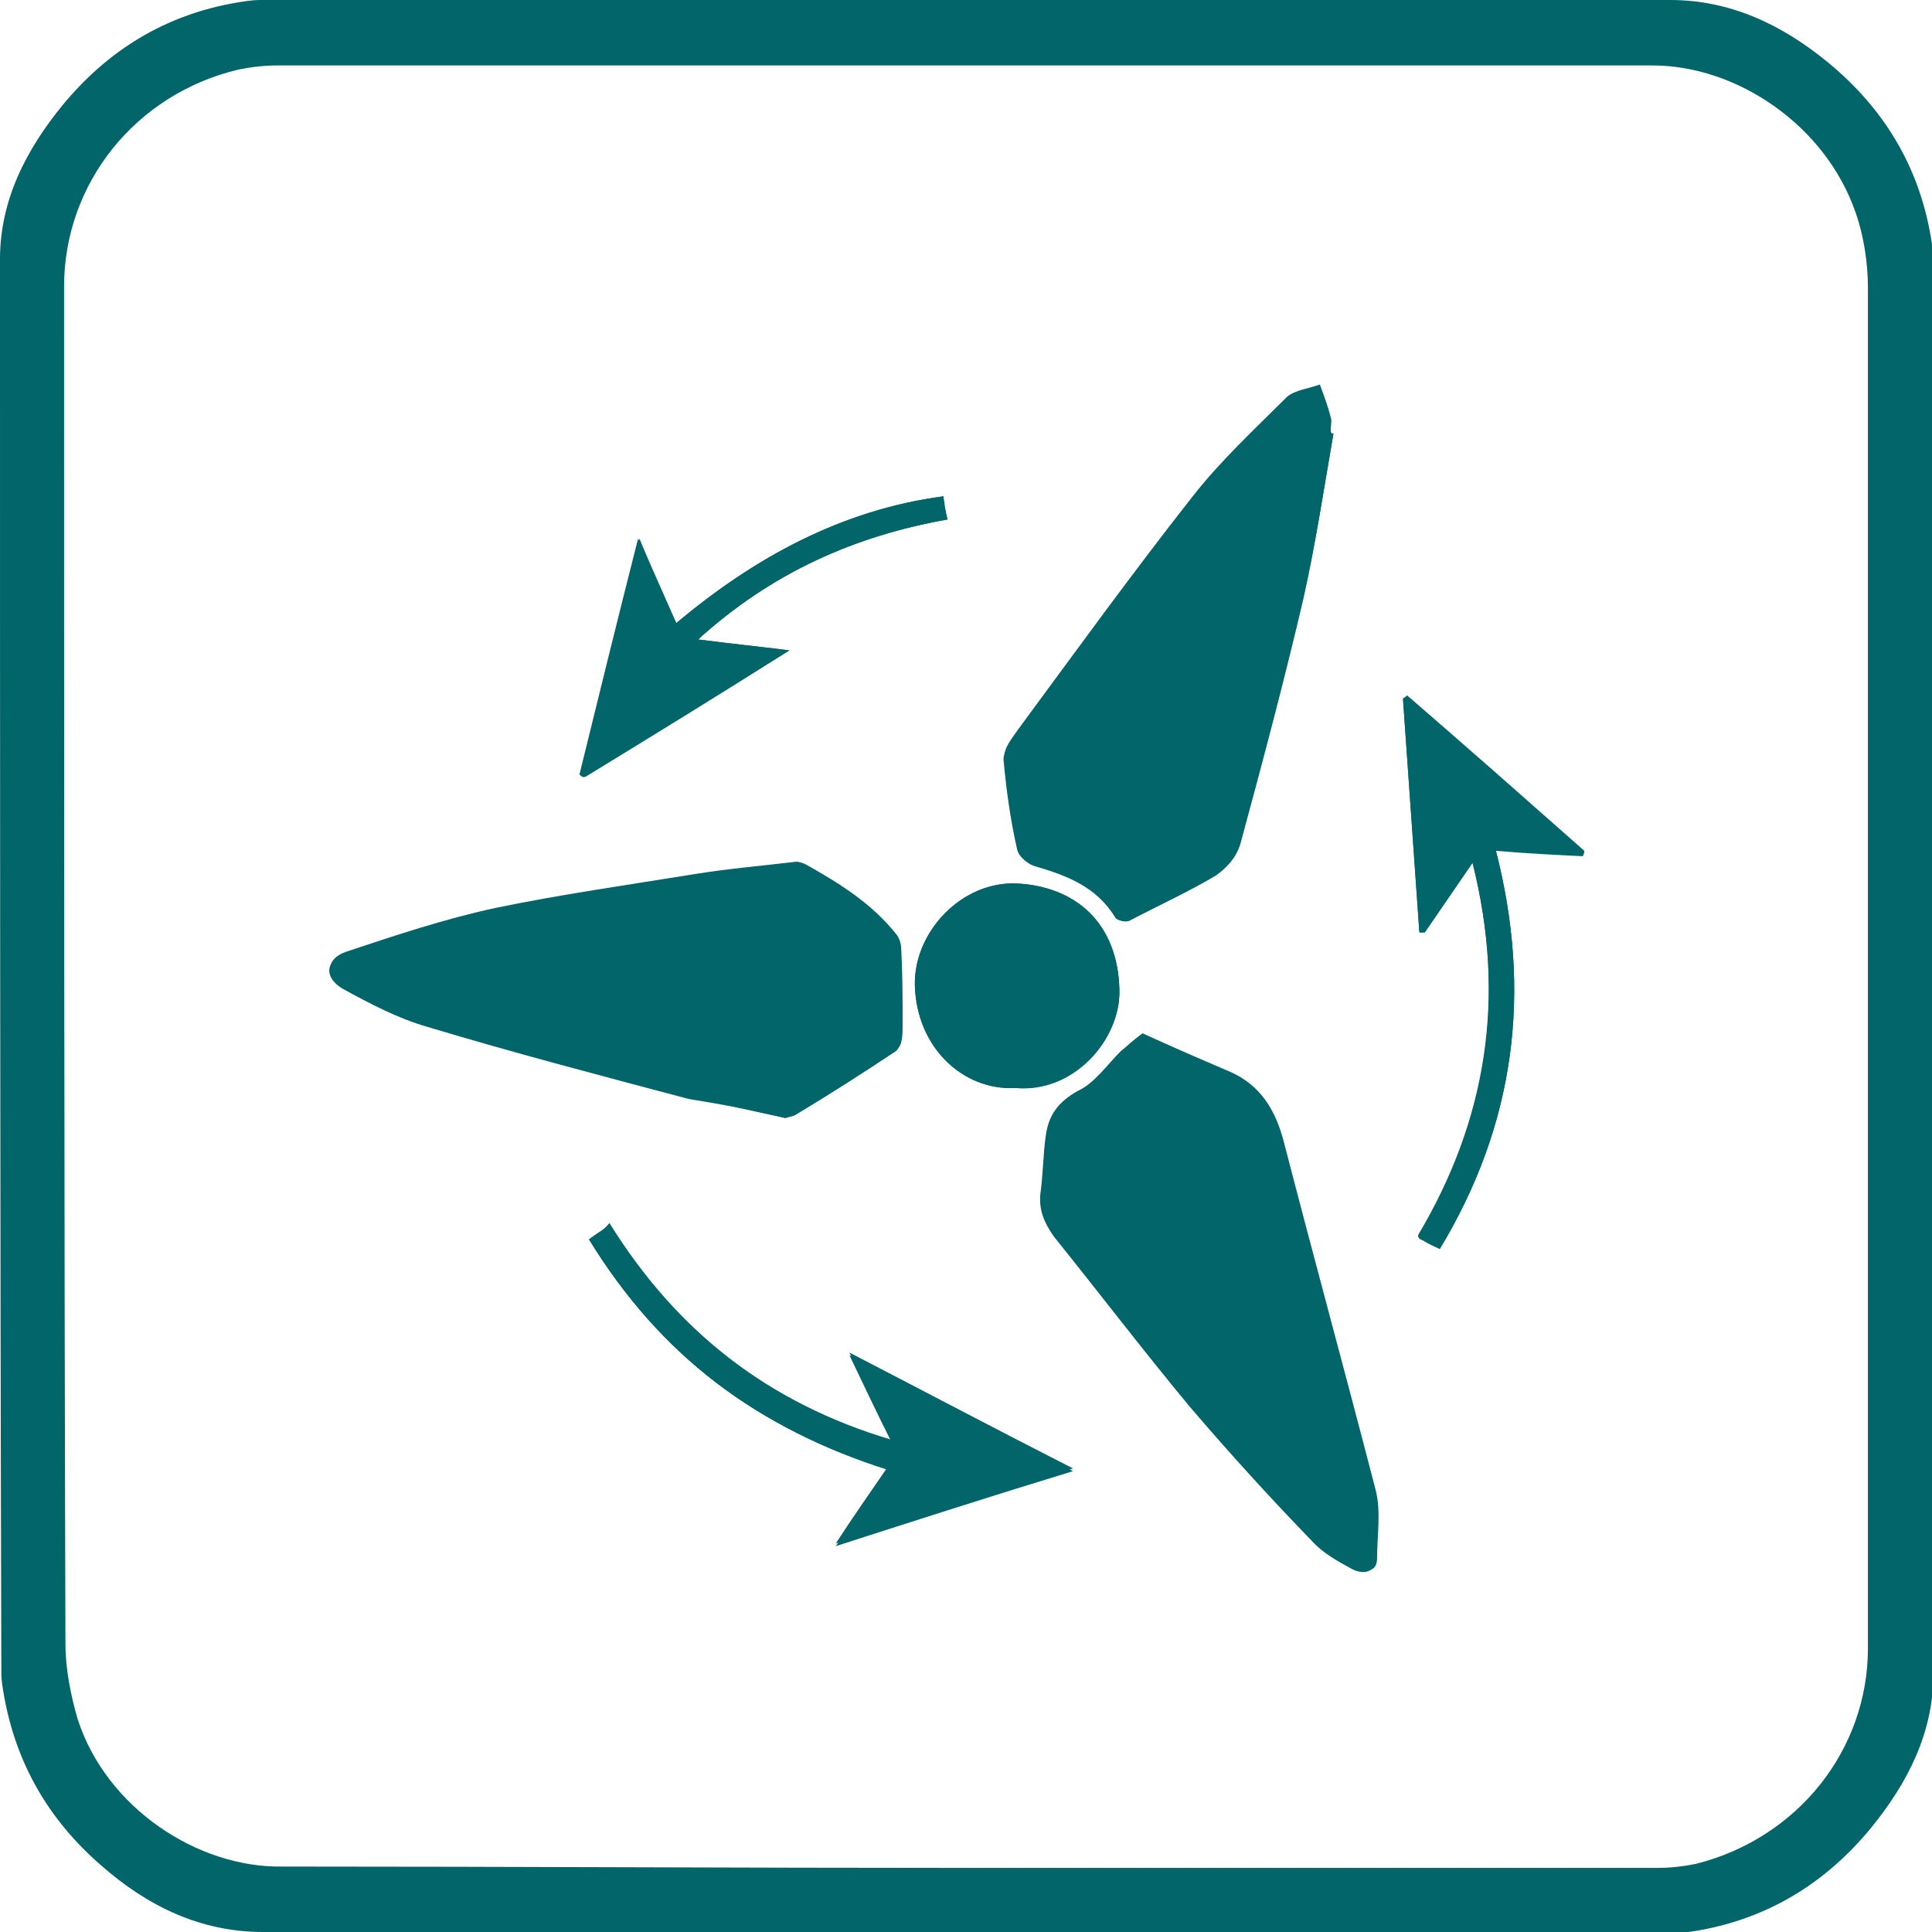
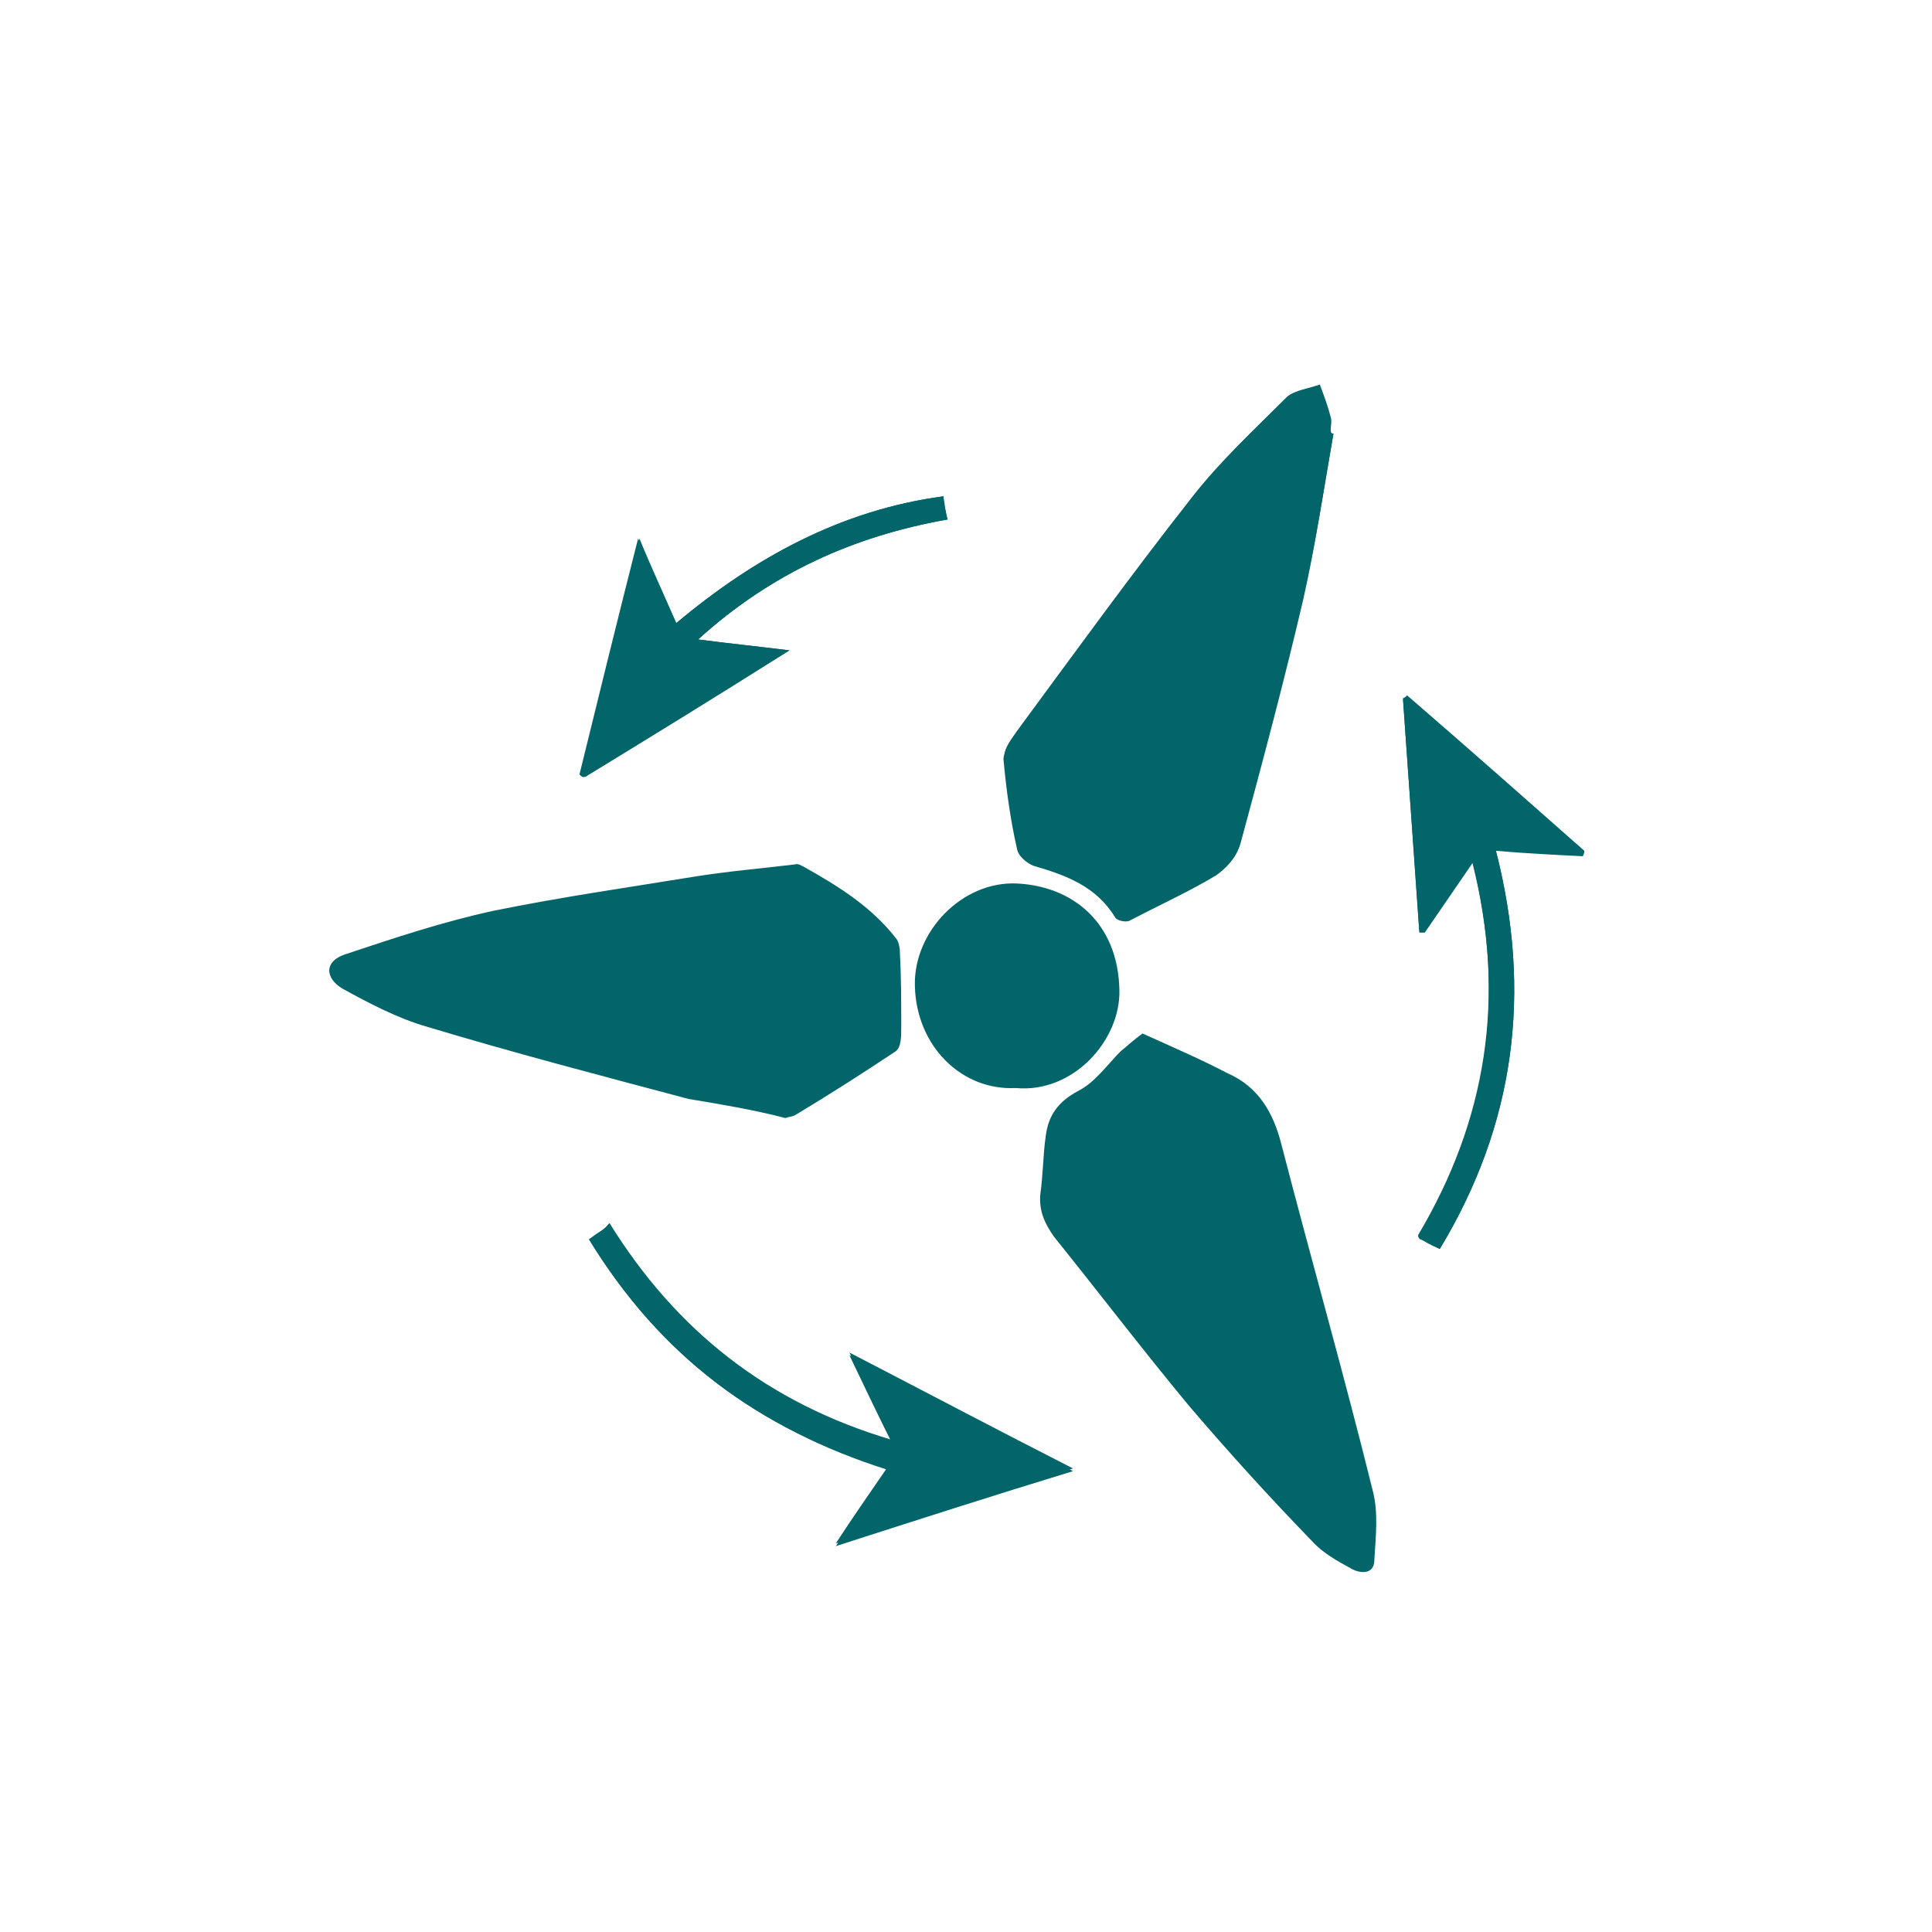
<svg xmlns="http://www.w3.org/2000/svg" version="1.1" id="Livello_1" x="0px" y="0px" viewBox="0 0 141.7 141.7" style="enable-background:new 0 0 141.7 141.7;" xml:space="preserve">
  <style type="text/css">
	.st0{fill:#016569;}
</style>
  <g>
-     <path class="st0" d="M70.9,141.7c-17.2,0-34.4,0-51.6,0c-4.6,0-8.5-1.9-11.9-4.9c-3.8-3.3-6.2-7.4-7.1-12.4   c-0.1-0.6-0.2-1.1-0.2-1.7C0,88.2,0,53.6,0,19c0-4.3,1.9-8,4.6-11.3c3.3-4,7.5-6.6,12.7-7.5C17.9,0.1,18.5,0,19.1,0   c34.5,0,69,0,103.4,0c4.4,0,8.2,1.8,11.6,4.6c4,3.3,6.6,7.5,7.5,12.7c0.1,0.6,0.2,1.1,0.2,1.7c0,34.6,0,69.2,0,103.8   c0,4.3-1.9,8-4.6,11.3c-3.3,4-7.5,6.6-12.7,7.5c-0.6,0.1-1.3,0.2-2,0.2C105.3,141.7,88.1,141.7,70.9,141.7z M70.9,137   c16.9,0,33.7,0,50.6,0c1,0,1.9-0.1,2.9-0.3c7.5-1.9,12.6-8.4,12.6-15.8c0-33.3,0-66.5,0-99.8c0-1.8-0.3-3.8-0.9-5.5   c-2.2-6.4-8.7-10.8-14.9-10.8c-33.6,0-67.2,0-100.8,0c-1,0-1.9,0.1-2.9,0.3C9.9,6.9,4.7,13.5,4.7,21c0,33.2,0,66.4,0.1,99.6   c0,1.8,0.4,3.8,0.9,5.5c2.1,6.5,8.8,10.9,15,10.8C37.4,136.9,54.2,137,70.9,137z" />
    <path class="st0" d="M57.6,82c0.3-0.1,0.5-0.1,0.7-0.2c2.5-1.5,5-3.1,7.4-4.7c0.4-0.3,0.4-1.1,0.4-1.7c0-1.9,0-3.7-0.1-5.6   c0-0.3-0.1-0.8-0.3-1c-1.8-2.3-4.2-3.8-6.7-5.2c-0.2-0.1-0.5-0.3-0.7-0.2c-2.5,0.3-4.9,0.5-7.4,0.9c-4.9,0.8-9.8,1.5-14.7,2.5   c-3.7,0.8-7.3,2-10.9,3.2c-1.5,0.5-1.5,1.7-0.2,2.5c2,1.1,4.1,2.2,6.2,2.8c6.3,1.9,12.8,3.6,19.2,5.3C52.9,81,55.3,81.4,57.6,82z    M83.8,75.8c-0.7,0.5-1.1,0.9-1.6,1.3c-1,1-1.9,2.3-3.1,2.9c-1.5,0.8-2.2,1.8-2.4,3.3c-0.2,1.4-0.2,2.9-0.4,4.3   c-0.1,1.2,0.3,2.1,1,3.1c3.3,4.1,6.5,8.3,9.9,12.4c2.9,3.4,5.9,6.7,9,9.9c0.8,0.9,1.9,1.5,3,2.1c0.6,0.3,1.6,0.4,1.6-0.7   c0.1-1.7,0.3-3.4-0.1-5c-2.1-8.5-4.5-16.9-6.7-25.4c-0.6-2.4-1.7-4.3-4-5.3C88.1,77.7,86,76.8,83.8,75.8z M97.8,31.8   c-0.1,0-0.2,0-0.3-0.1c0-0.3,0.1-0.6,0-0.9c-0.2-0.8-0.5-1.6-0.8-2.4c-0.8,0.3-1.8,0.4-2.4,0.9c-2.4,2.4-4.9,4.7-7,7.4   c-4.4,5.6-8.6,11.4-12.8,17.1c-0.4,0.5-0.9,1.3-0.9,1.9c0.2,2.2,0.5,4.4,1,6.6c0.1,0.5,0.7,1,1.2,1.2c2.4,0.7,4.6,1.5,6,3.8   c0.1,0.2,0.8,0.4,1.1,0.2c2.1-1.1,4.3-2.1,6.3-3.3c0.7-0.5,1.5-1.3,1.7-2.2c1.6-6,3.2-11.9,4.6-17.9C96.5,39.9,97.1,35.8,97.8,31.8   z M74.5,79.8c4.2,0.4,7.7-3.5,7.6-7.2c-0.1-4.9-3.4-7.6-7.5-7.8c-4-0.2-7.6,3.5-7.5,7.5C67.2,76.7,70.5,80,74.5,79.8z M105.6,91.6   c5.5-9.1,6.8-18.8,4.1-29.3c2.3,0.1,4.3,0.3,6.4,0.4c0-0.1,0.1-0.2,0.1-0.3c-4.3-3.8-8.6-7.6-13-11.4c-0.1,0.1-0.2,0.2-0.3,0.2   c0.4,5.7,0.8,11.4,1.2,17.1c0.1,0,0.3,0,0.4,0c1.1-1.6,2.2-3.2,3.5-5.1c2.5,10,1,19-4,27.4c0.1,0.1,0.1,0.2,0.2,0.2   C104.5,91.1,104.9,91.3,105.6,91.6z M43.2,90.9c5.2,8.5,12.4,14,21.9,16.7c-1.3,1.9-2.5,3.6-3.8,5.6c6-1.9,11.6-3.6,17.4-5.5   c-5.5-2.8-10.8-5.6-16.4-8.5c1.1,2.3,2,4.2,3.1,6.4c-9.1-2.7-15.8-8-20.7-15.9C44.3,90.2,43.8,90.5,43.2,90.9z M49.6,45.7   c-1-2.1-1.8-4-2.8-6.2c-1.5,5.9-2.9,11.6-4.3,17.3c0.1,0.1,0.2,0.2,0.3,0.2c4.9-3,9.9-6.1,15.1-9.3c-2.4-0.3-4.4-0.5-6.7-0.8   c5.4-4.9,11.5-7.6,18.3-8.8c-0.1-0.4-0.2-0.6-0.2-0.9c-0.1-0.3-0.1-0.6-0.1-0.8C61.7,37.4,55.4,40.9,49.6,45.7z" />
-     <path class="st0" d="M57.6,82c-2.3-0.5-4.7-1-7-1.6c-6.4-1.7-12.8-3.4-19.2-5.3c-2.2-0.6-4.2-1.7-6.2-2.8c-1.4-0.7-1.3-2,0.2-2.5   c3.6-1.2,7.2-2.4,10.9-3.2c4.8-1,9.8-1.7,14.7-2.5c2.5-0.4,4.9-0.6,7.4-0.9c0.2,0,0.5,0.1,0.7,0.2c2.5,1.4,4.9,2.9,6.7,5.2   c0.2,0.3,0.3,0.7,0.3,1c0.1,1.9,0.1,3.7,0.1,5.6c0,0.6,0,1.5-0.4,1.7c-2.4,1.7-4.9,3.2-7.4,4.7C58.1,81.9,57.8,81.9,57.6,82z" />
-     <path class="st0" d="M83.8,75.8c2.2,1,4.3,1.9,6.4,2.8c2.3,1,3.4,2.9,4,5.3c2.2,8.5,4.5,16.9,6.7,25.4c0.4,1.6,0.1,3.3,0.1,5   c0,1.1-1,1-1.6,0.7c-1.1-0.6-2.2-1.2-3-2.1c-3.1-3.2-6.1-6.5-9-9.9c-3.4-4-6.6-8.3-9.9-12.4c-0.7-0.9-1.2-1.9-1-3.1   c0.2-1.4,0.2-2.9,0.4-4.3c0.2-1.5,0.9-2.6,2.4-3.3c1.2-0.6,2.1-1.9,3.1-2.9C82.7,76.7,83.1,76.3,83.8,75.8z" />
    <path class="st0" d="M97.8,31.8c-0.7,4-1.3,8.1-2.2,12.1c-1.4,6-3,12-4.6,17.9c-0.2,0.8-0.9,1.7-1.7,2.2c-2,1.2-4.2,2.3-6.3,3.3   c-0.3,0.1-1,0-1.1-0.2c-1.4-2.3-3.7-3.1-6-3.8c-0.5-0.2-1.2-0.7-1.2-1.2c-0.4-2.2-0.8-4.4-1-6.6c-0.1-0.6,0.5-1.3,0.9-1.9   c4.2-5.7,8.4-11.5,12.8-17.1c2.1-2.7,4.6-5,7-7.4c0.6-0.5,1.6-0.6,2.4-0.9c0.3,0.8,0.6,1.6,0.8,2.4c0.1,0.3,0,0.6,0,0.9   C97.6,31.8,97.7,31.8,97.8,31.8z" />
-     <path class="st0" d="M74.5,79.8c-4,0.2-7.2-3.1-7.4-7.5c-0.1-4,3.5-7.7,7.5-7.5c4.2,0.2,7.4,2.8,7.5,7.8   C82.2,76.2,78.7,80.1,74.5,79.8z" />
    <path class="st0" d="M105.6,91.6c-0.6-0.3-1-0.5-1.4-0.7c-0.1,0-0.1-0.1-0.2-0.2c5.1-8.4,6.5-17.4,4-27.4c-1.3,1.9-2.4,3.5-3.5,5.1   c-0.1,0-0.3,0-0.4,0c-0.4-5.7-0.8-11.4-1.2-17.1c0.1-0.1,0.2-0.2,0.3-0.2c4.3,3.8,8.6,7.6,13,11.4c0,0.1-0.1,0.2-0.1,0.3   c-2-0.1-4.1-0.2-6.4-0.4C112.4,72.8,111.1,82.5,105.6,91.6z" />
    <path class="st0" d="M43.2,90.9c0.5-0.4,1-0.7,1.5-1c4.9,7.8,11.5,13.1,20.7,15.9c-1.1-2.2-2-4.1-3.1-6.4   c5.6,2.9,10.9,5.6,16.4,8.5c-5.9,1.8-11.5,3.6-17.4,5.5c1.4-2,2.6-3.7,3.8-5.6C55.6,104.8,48.4,99.4,43.2,90.9z" />
    <path class="st0" d="M49.6,45.7c5.7-4.8,12.1-8.3,19.6-9.3c0,0.2,0.1,0.5,0.1,0.8c0.1,0.3,0.1,0.6,0.2,0.9   c-6.8,1.2-12.9,3.9-18.3,8.8c2.3,0.3,4.3,0.5,6.7,0.8C52.7,51,47.8,54,42.9,57c-0.1-0.1-0.2-0.2-0.3-0.2c1.4-5.7,2.8-11.3,4.3-17.3   C47.8,41.7,48.7,43.6,49.6,45.7z" />
  </g>
</svg>